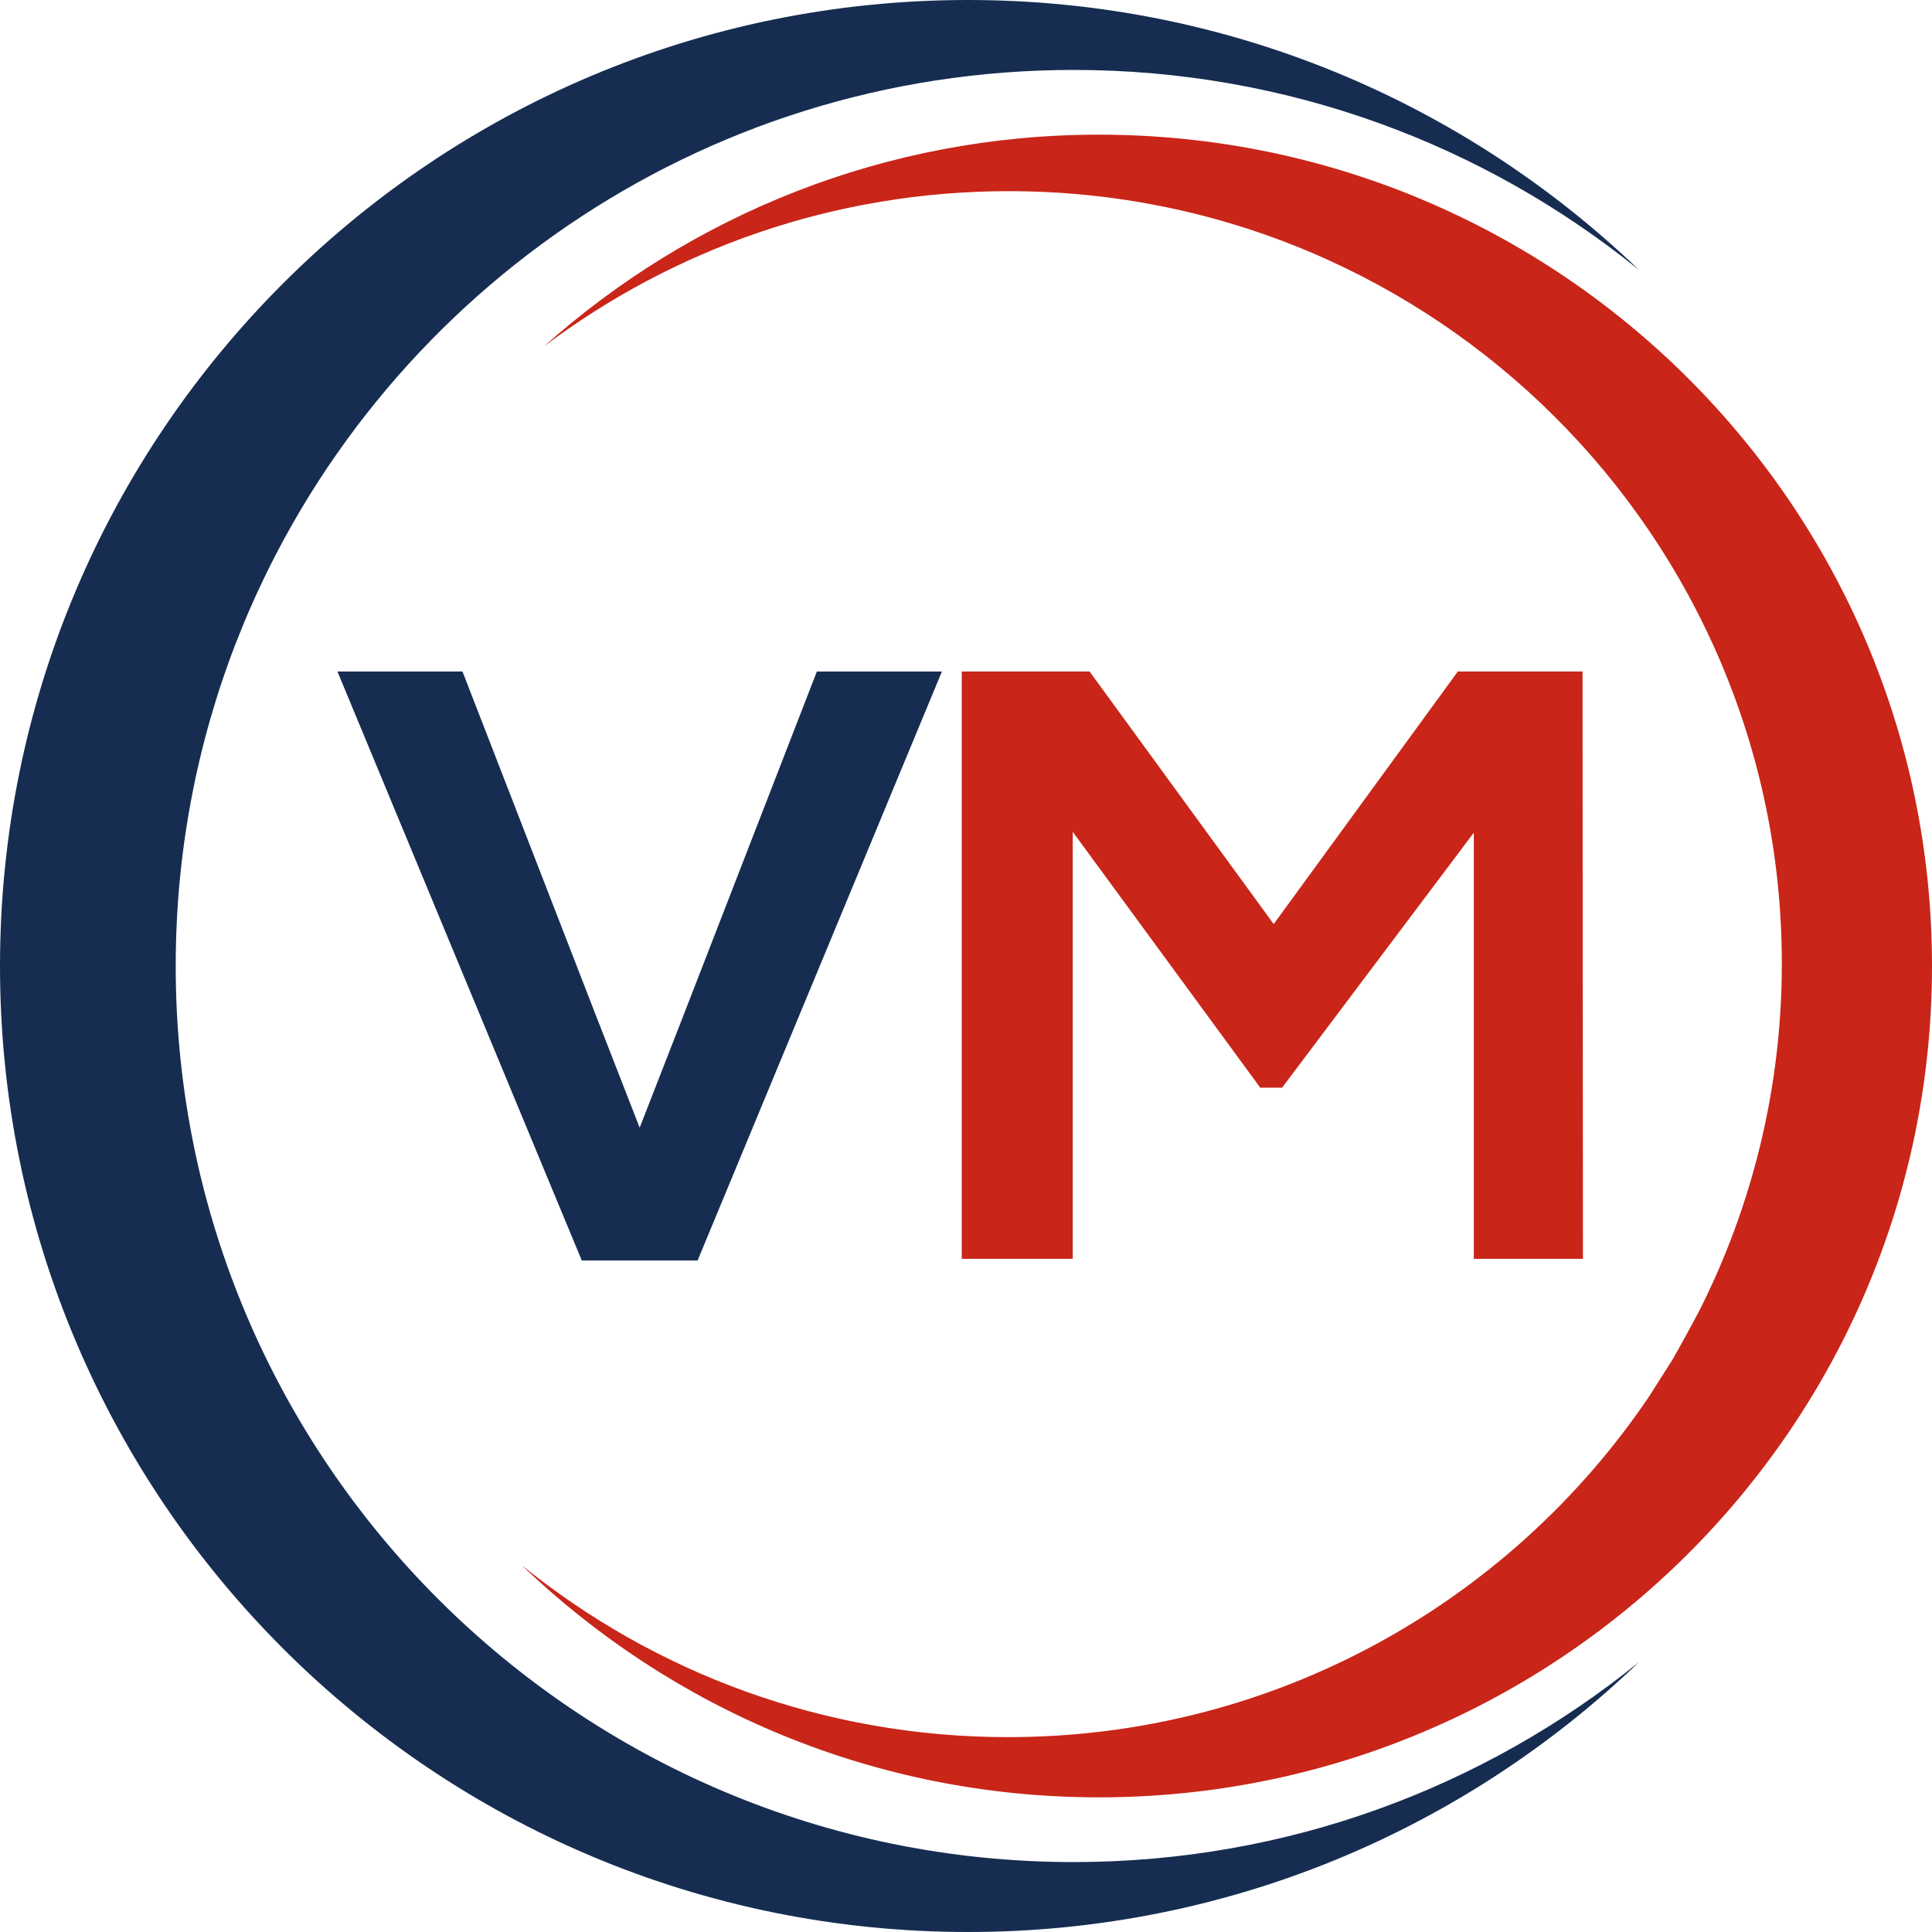
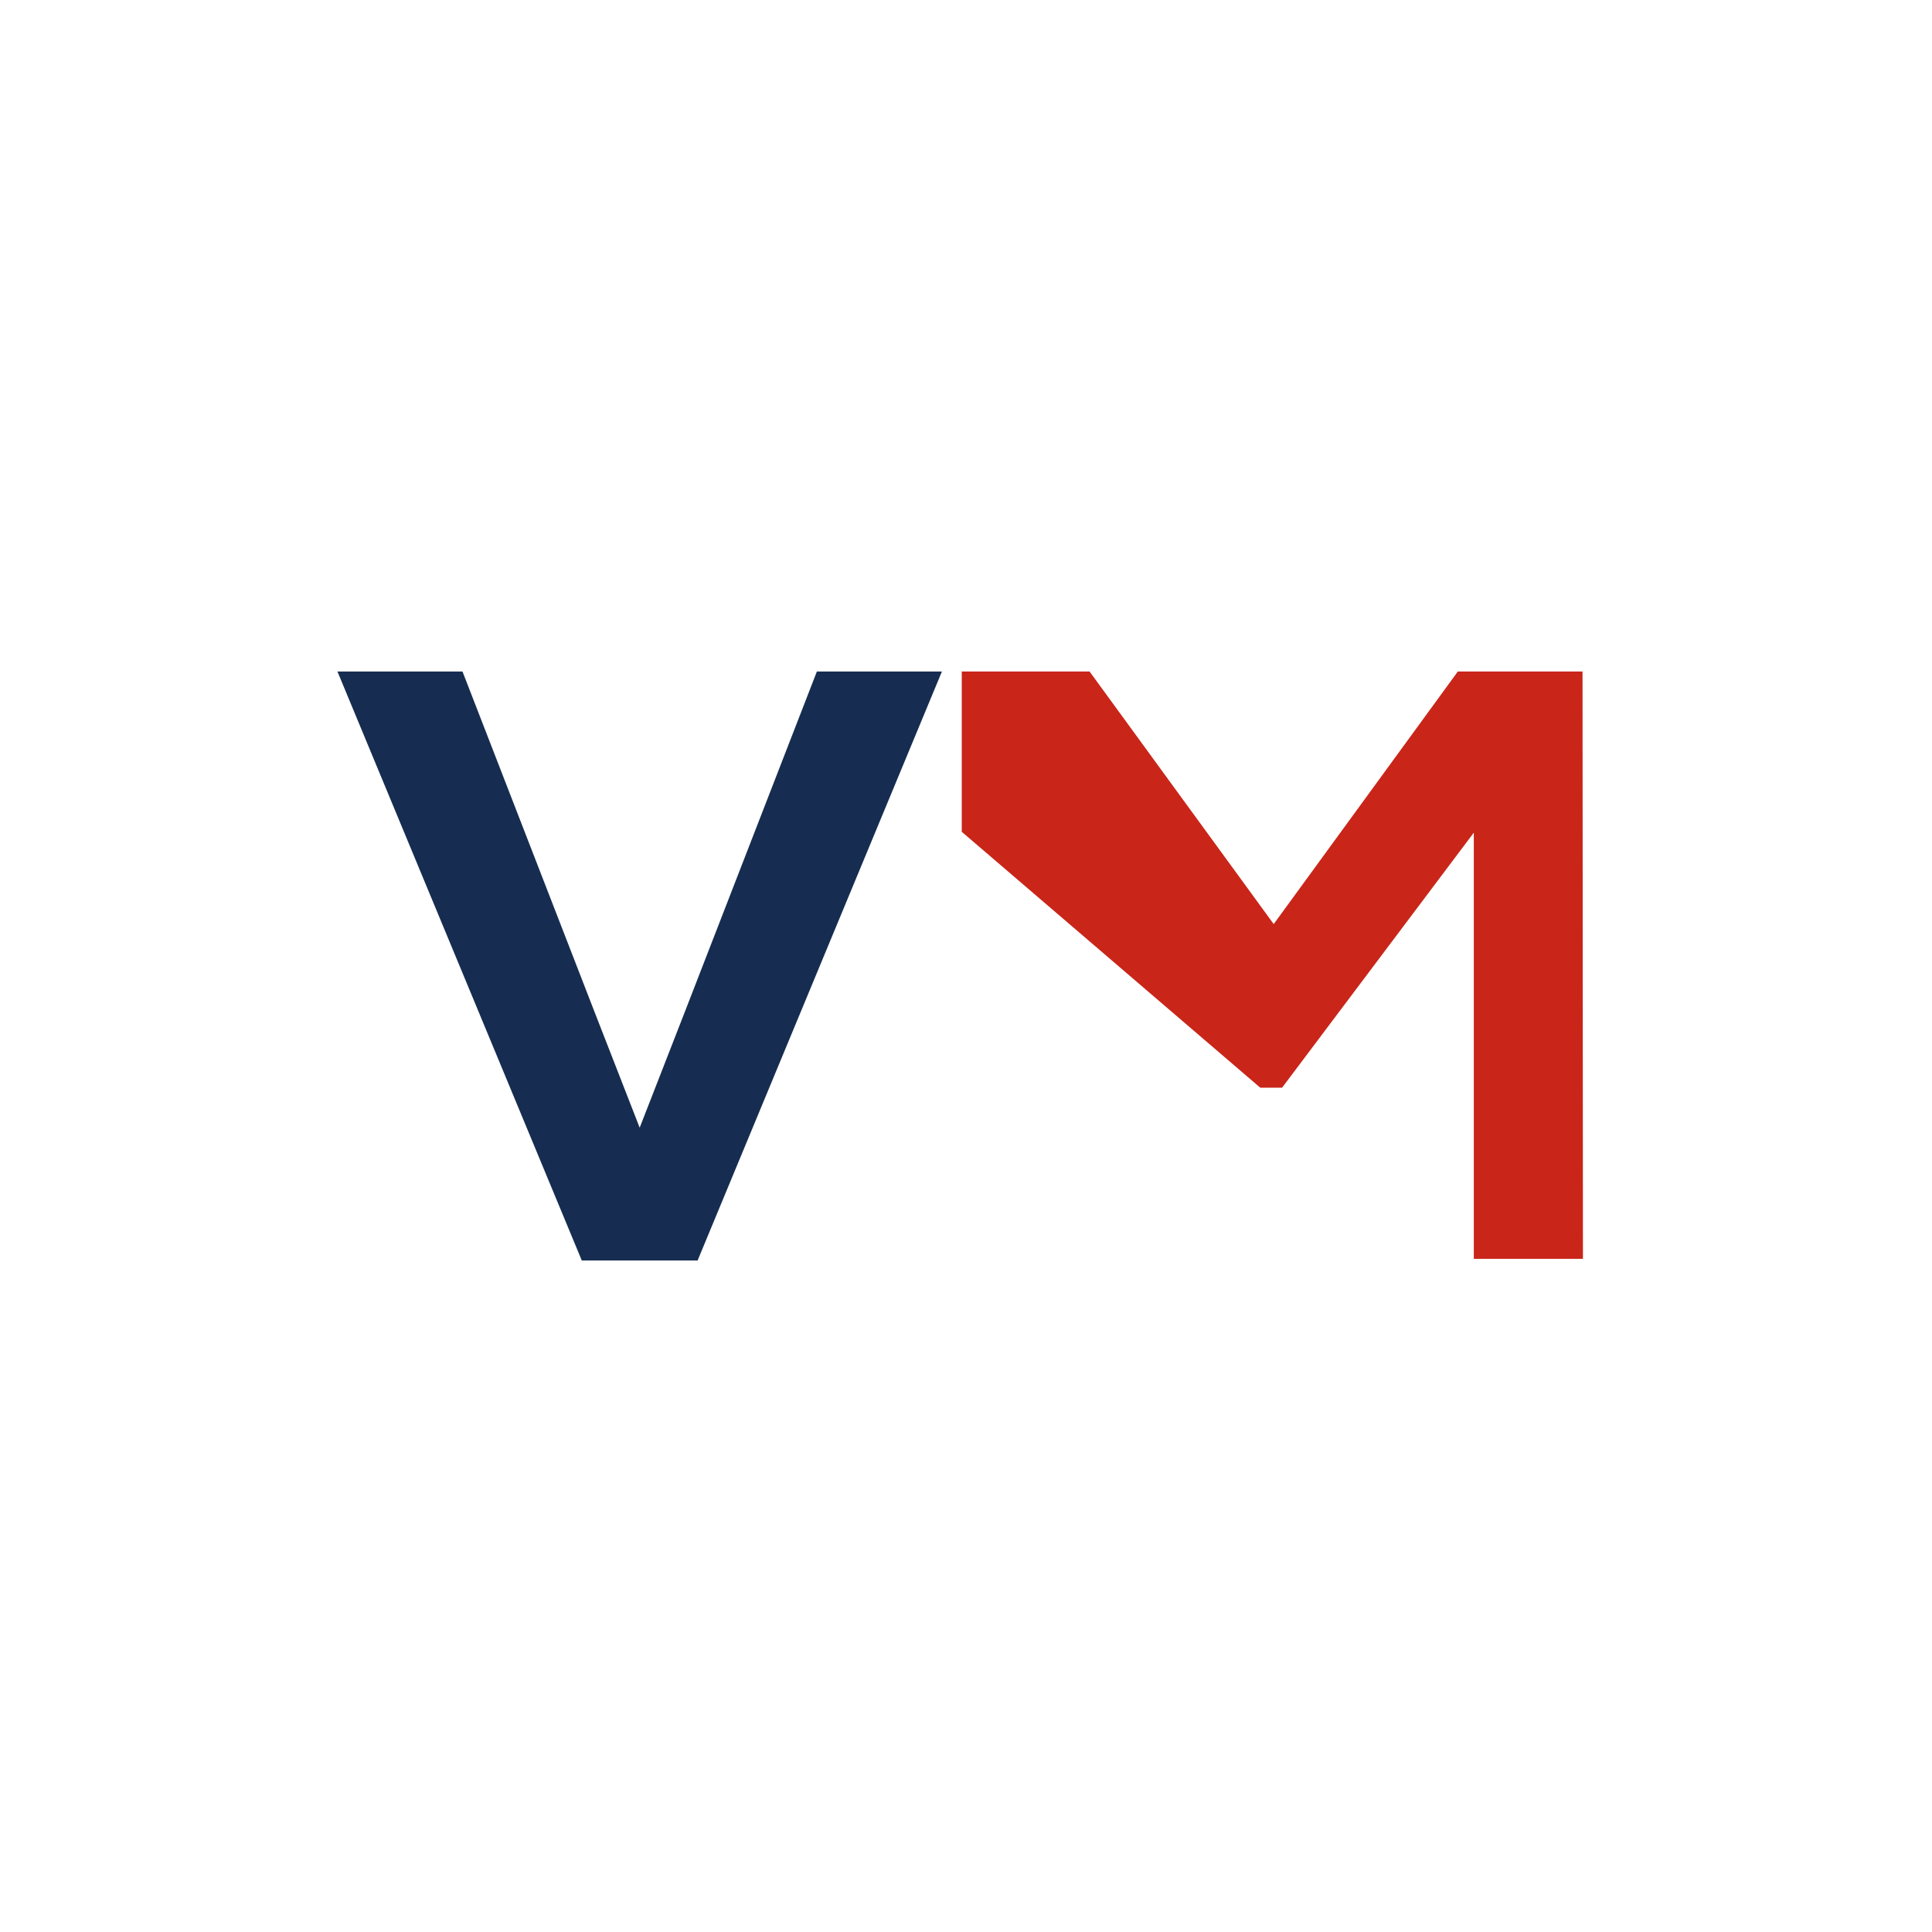
<svg xmlns="http://www.w3.org/2000/svg" version="1.1" id="Layer_1" x="0px" y="0px" width="1000px" height="1000px" viewBox="0 0 1000 1000" enable-background="new 0 0 1000 1000" xml:space="preserve">
  <g>
-     <path fill="#162d51" d="M90.95,500.01c0-59.048,11.08-115.504,31.25-167.484l3.437-8.567   c69.46-168.836,235.849-287.761,430.105-287.761c110.887,0,212.671,38.833,292.562,103.502C758.23,53.247,635.93,0,501.082,0   C224.343,0,0,223.848,0,500.01C0,776.139,224.343,1000,501.082,1000c134.848,0,257.148-53.246,347.222-139.679   c-79.908,64.668-181.675,103.481-292.562,103.481C299.045,963.803,90.95,756.146,90.95,500.01" />
-     <path fill="#c92519" d="M568.766,69.701c-110.386,0-210.951,41.524-287.232,109.618c66.97-50.433,150.276-80.375,240.61-80.375   c220.979,0,400.129,179.015,400.129,399.82c0,64.986-15.616,126.28-43.141,180.518c-0.919,1.827-11.27,20.825-13.508,24.554   c-0.502,0.86-11.936,18.78-12.211,19.207c-71.868,106.217-193.571,176.092-331.678,176.092   c-95.435,0-183.022-33.401-251.782-89.059c77.522,74.407,182.767,120.227,298.813,120.227   C806.928,930.302,1000,737.649,1000,500.01C1000,262.354,806.928,69.701,568.766,69.701" />
-     <path fill="#c92519" d="M820.289,649.492V350.087 M819.119,347.567h-64.547L659.265,478.3L563.96,347.567h-66.154v304.012h57.436   V430.541L652.3,562.975h11.312l99.232-131.997v220.601h56.482" />
+     <path fill="#c92519" d="M820.289,649.492V350.087 M819.119,347.567h-64.547L659.265,478.3L563.96,347.567h-66.154v304.012V430.541L652.3,562.975h11.312l99.232-131.997v220.601h56.482" />
    <polygon fill="#162d51" points="422.817,347.567 354.497,523.659 331.097,583.684 307.69,523.659 239.384,347.567 174.658,347.567    301.131,652.436 301.461,652.436 360.744,652.436 361.072,652.436 487.542,347.567 422.817,347.567  " />
  </g>
</svg>